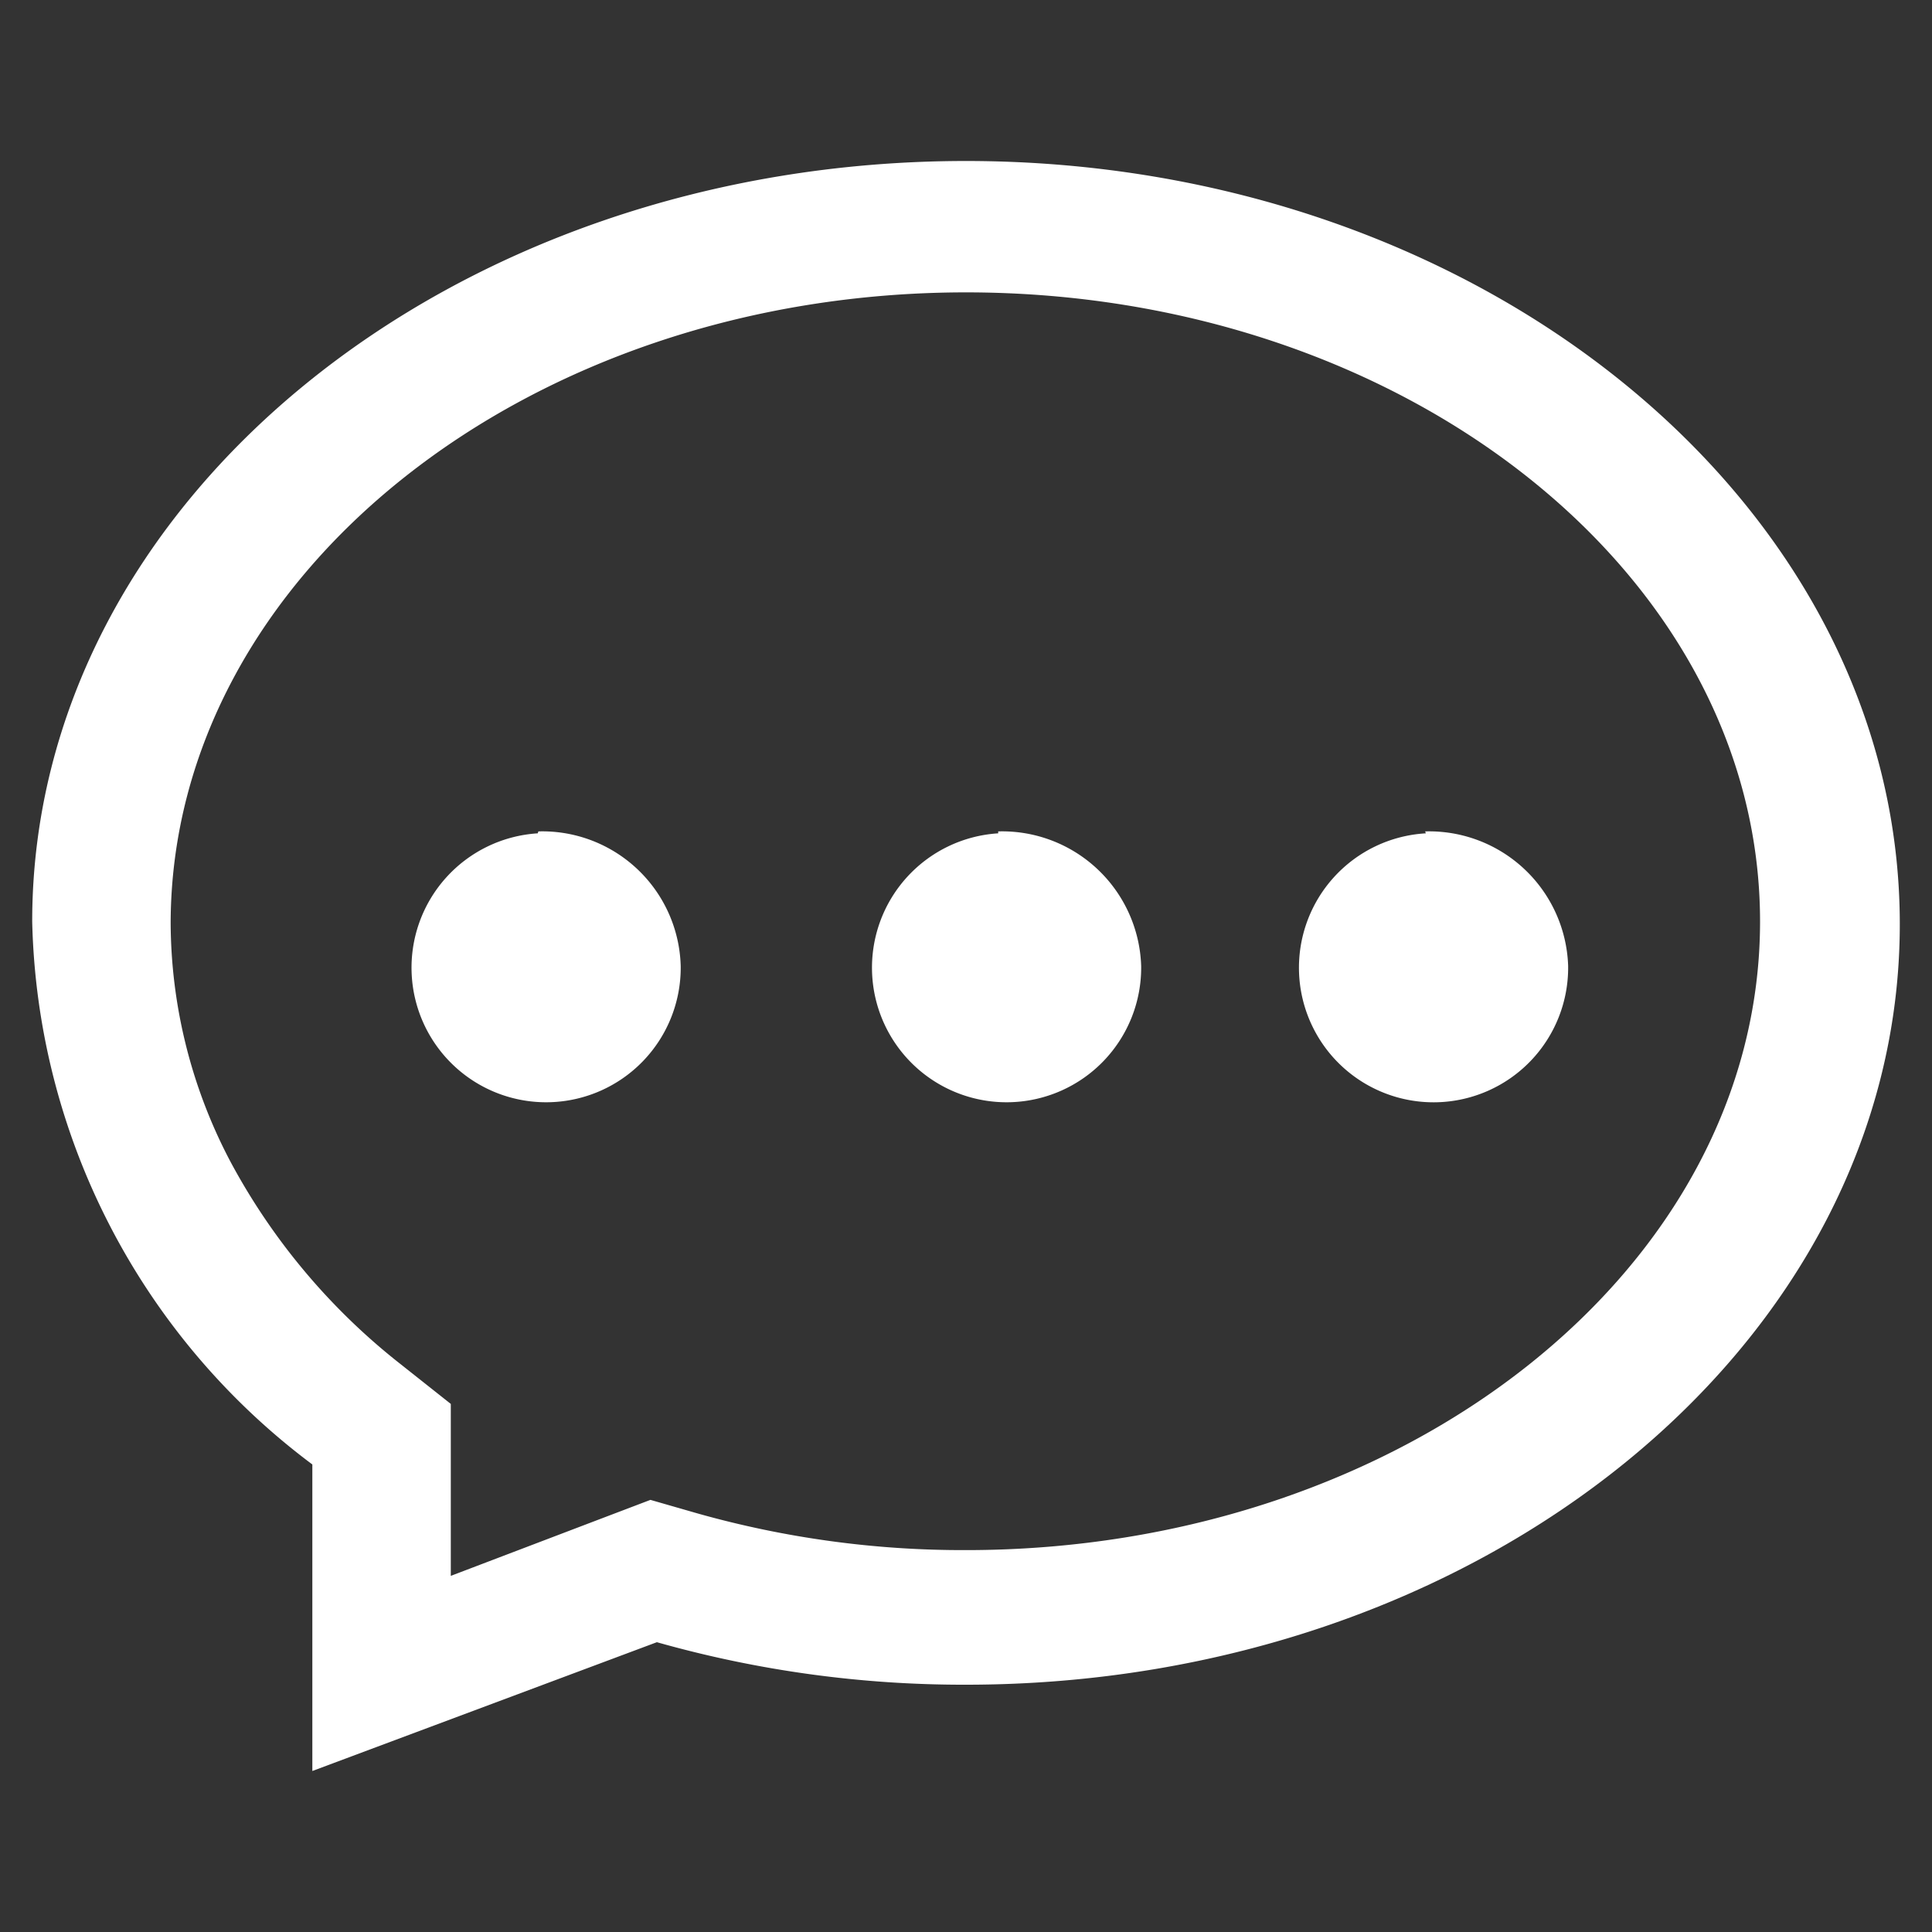
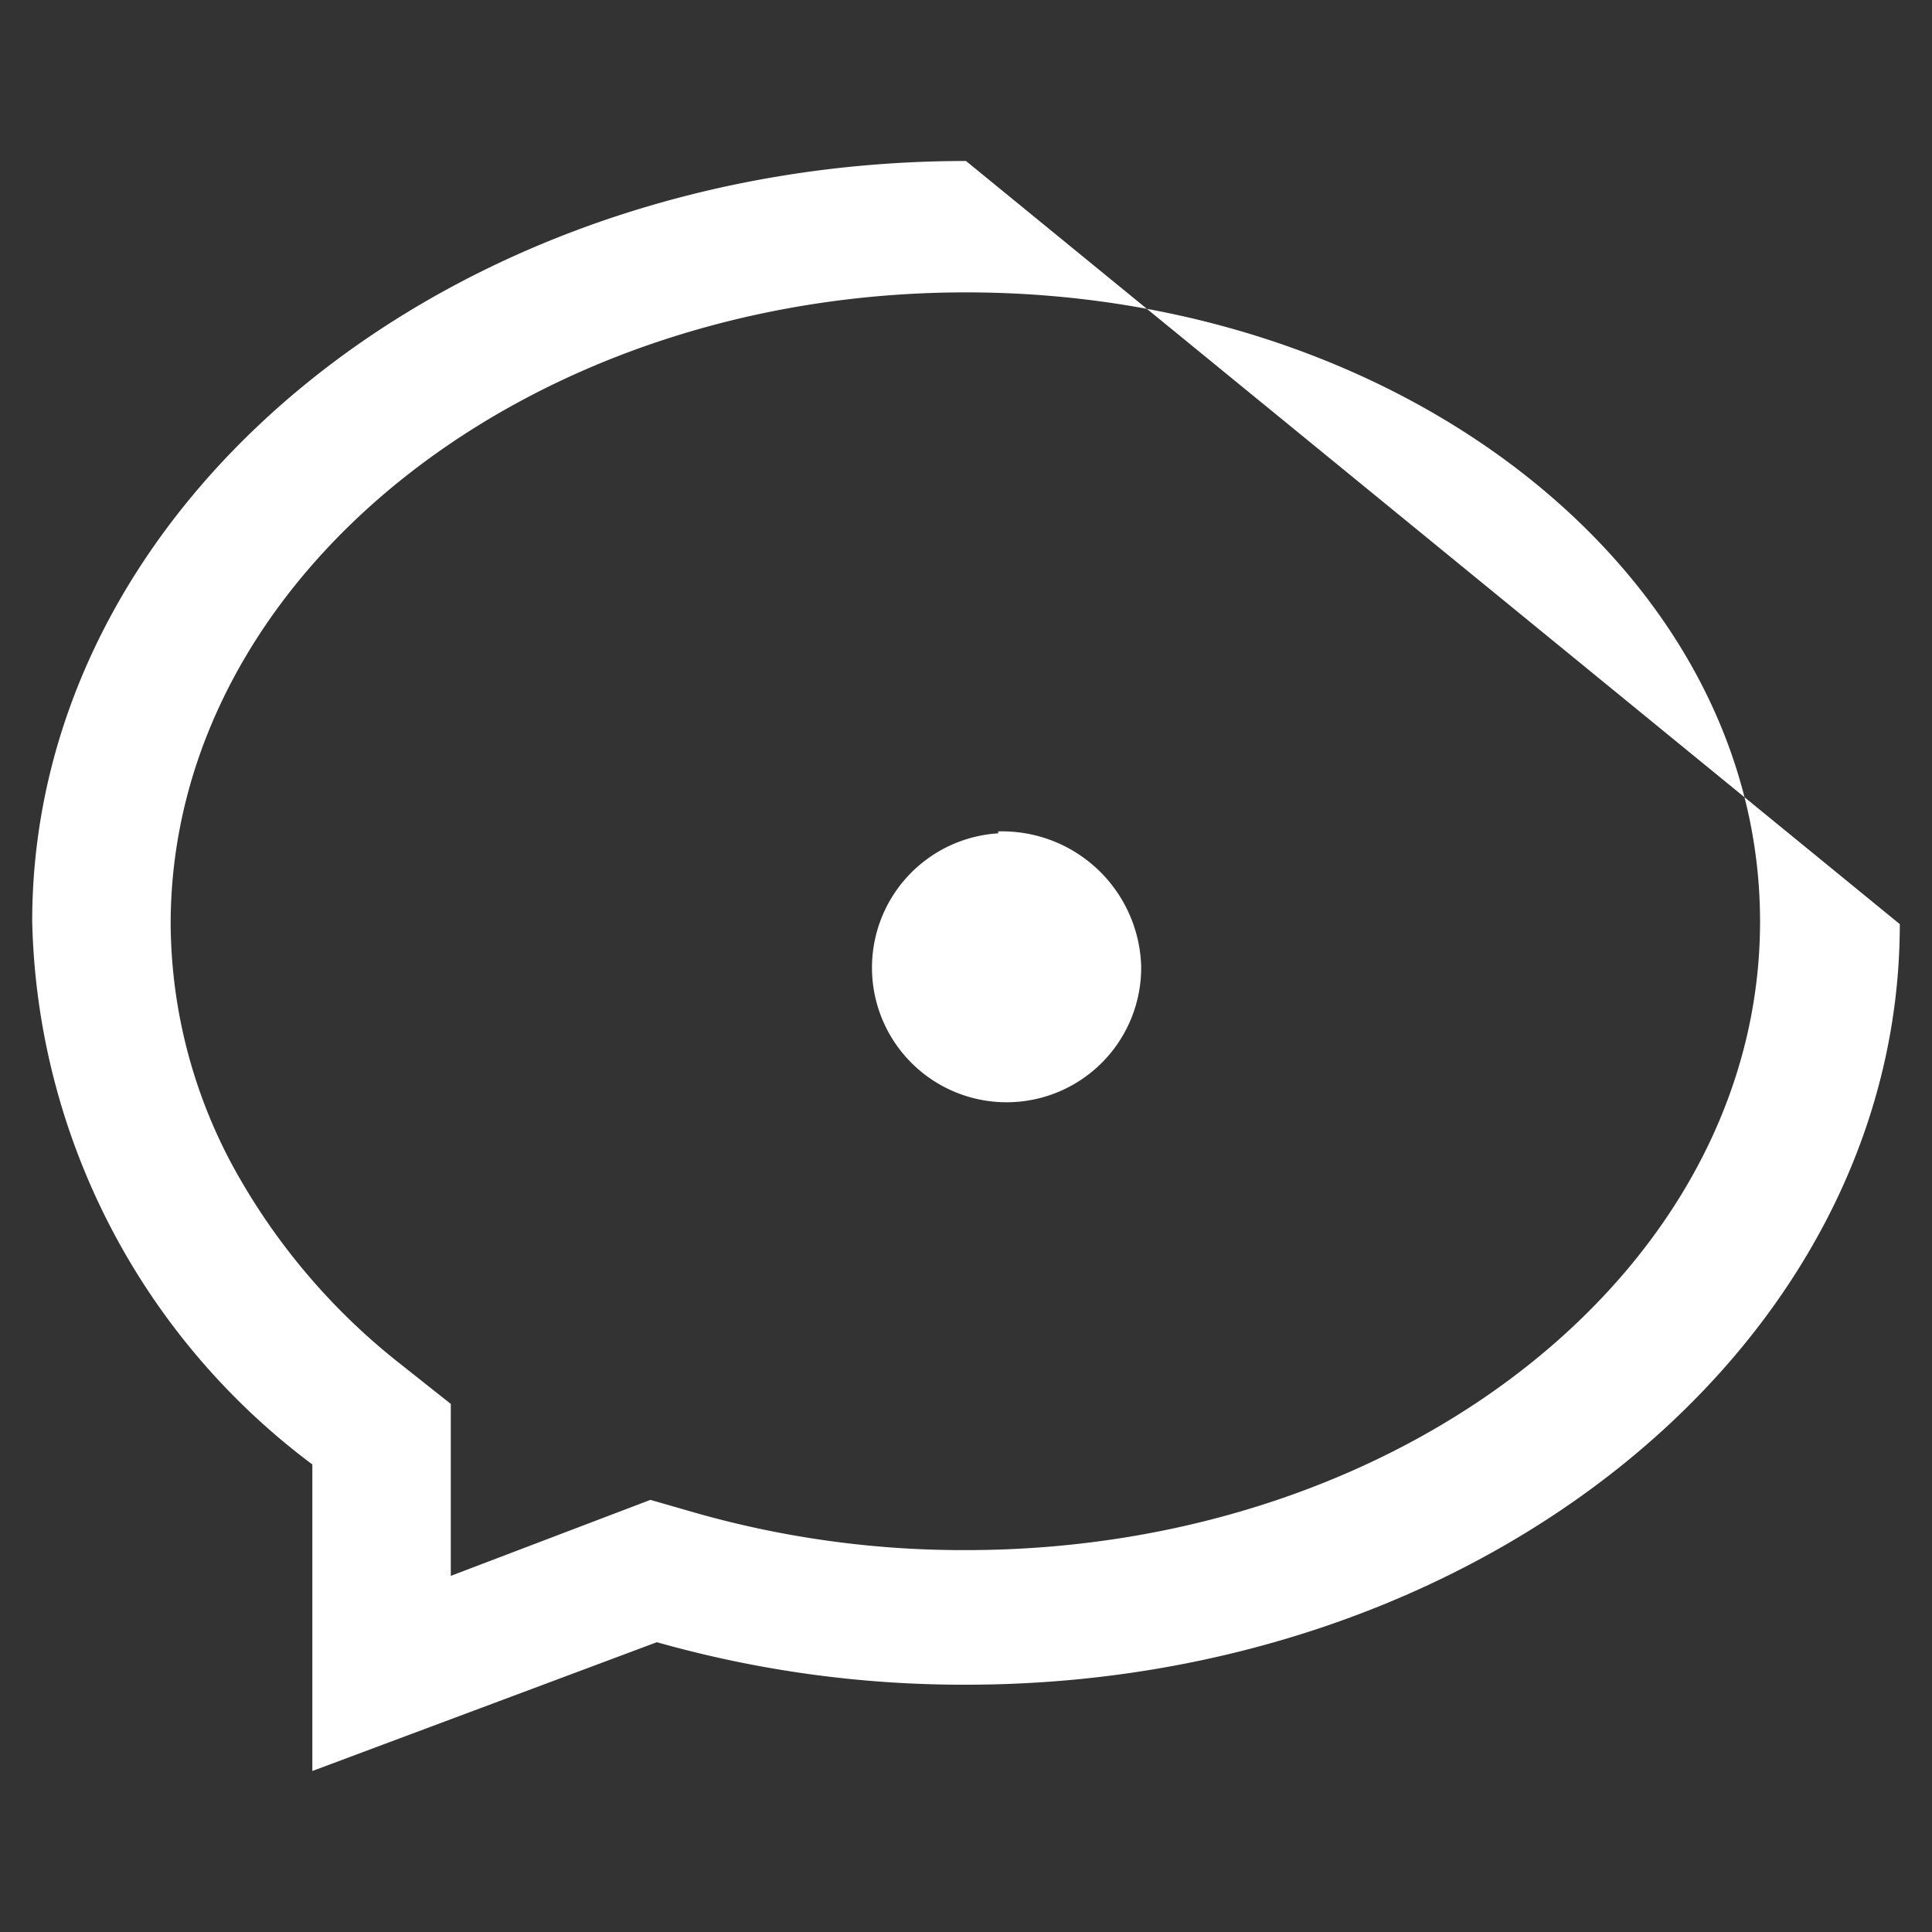
<svg xmlns="http://www.w3.org/2000/svg" id="图层_1" data-name="图层 1" viewBox="0 0 30 30">
  <rect x="0" y="0" width="30" height="30" fill="#333333" stroke="none" />
  <defs>
    <style>.cls-1{fill:#fff;}</style>
  </defs>
  <title>sidebar_1</title>
-   <path class="cls-1" d="M15,2.5C7,2.5.5,7.79.5,14.31a10.83,10.83,0,0,0,4.35,8.43V27.5l5.35-2a17.47,17.47,0,0,0,4.8.66c8,0,14.5-5.29,14.5-11.81S23,2.5,15,2.5Zm0,21.57a15.19,15.19,0,0,1-4.17-.57l-.73-.21-.71.27L7,24.47V21.8l-.77-.61a10,10,0,0,1-2.64-3.13,8,8,0,0,1-.94-3.74C2.67,8.93,8.2,4.54,15,4.54s12.33,4.38,12.33,9.77S21.8,24.07,15,24.07Z" />
-   <path class="cls-1" d="M8.35,12.94A2.09,2.09,0,1,0,10.57,15a2.15,2.15,0,0,0-2.21-2.09h0Z" />
+   <path class="cls-1" d="M15,2.5C7,2.5.5,7.79.5,14.31a10.83,10.83,0,0,0,4.35,8.43V27.5l5.35-2a17.47,17.47,0,0,0,4.8.66c8,0,14.5-5.29,14.5-11.81Zm0,21.57a15.19,15.19,0,0,1-4.17-.57l-.73-.21-.71.27L7,24.47V21.8l-.77-.61a10,10,0,0,1-2.64-3.13,8,8,0,0,1-.94-3.74C2.67,8.93,8.2,4.54,15,4.54s12.33,4.38,12.33,9.77S21.8,24.07,15,24.07Z" />
  <path class="cls-1" d="M15.5,12.94A2.09,2.09,0,1,0,17.72,15a2.16,2.16,0,0,0-2.22-2.09Z" />
-   <path class="cls-1" d="M22.14,12.94A2.09,2.09,0,1,0,24.35,15a2.16,2.16,0,0,0-2.22-2.09Z" />
</svg>